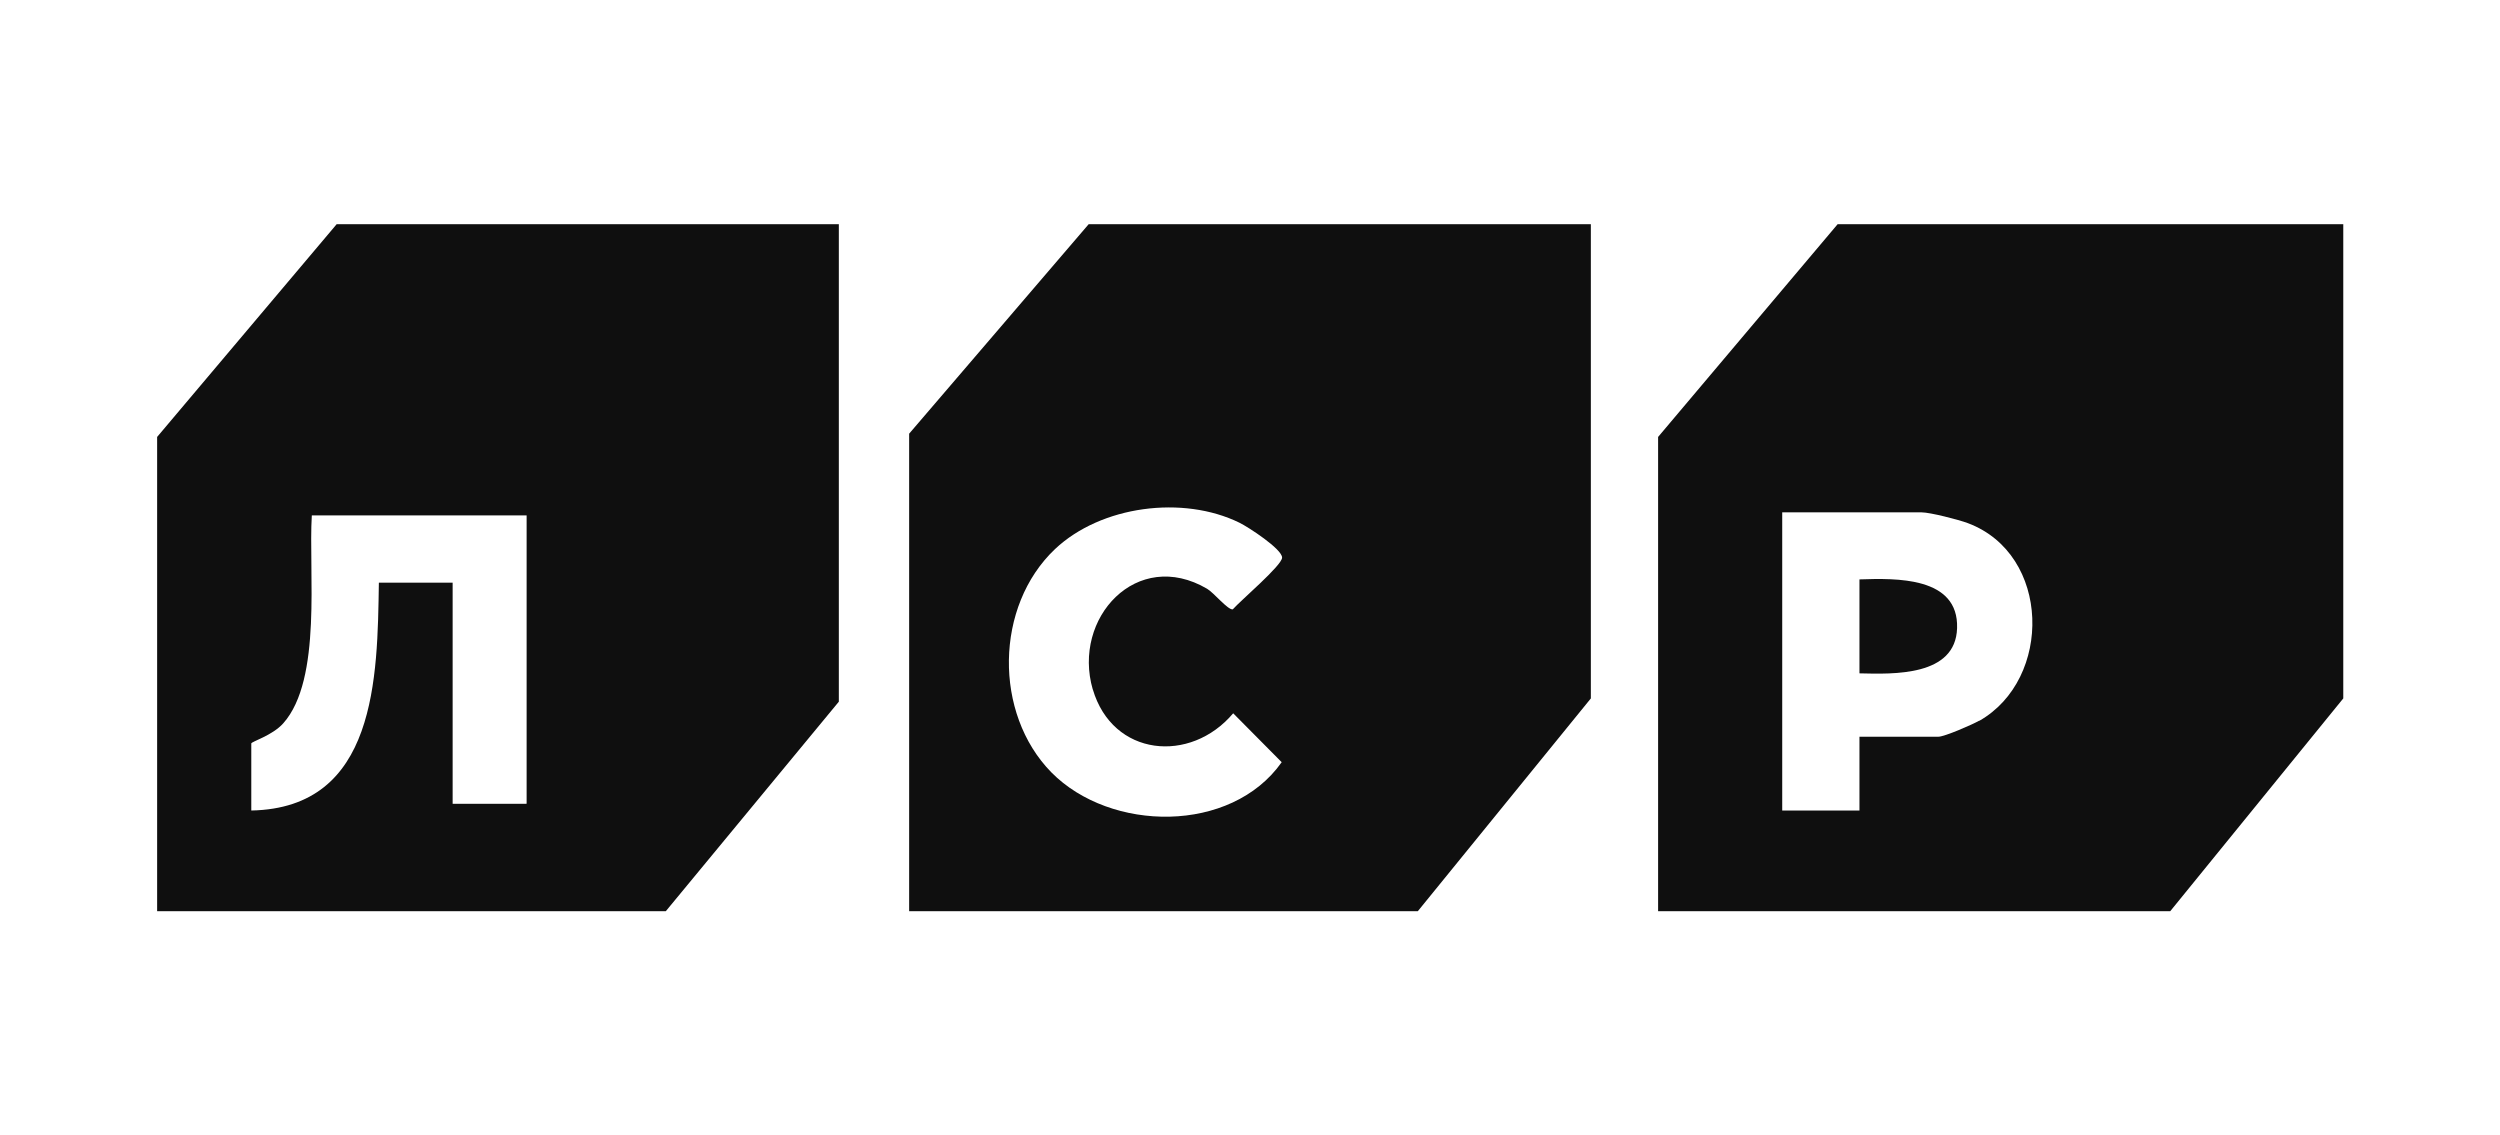
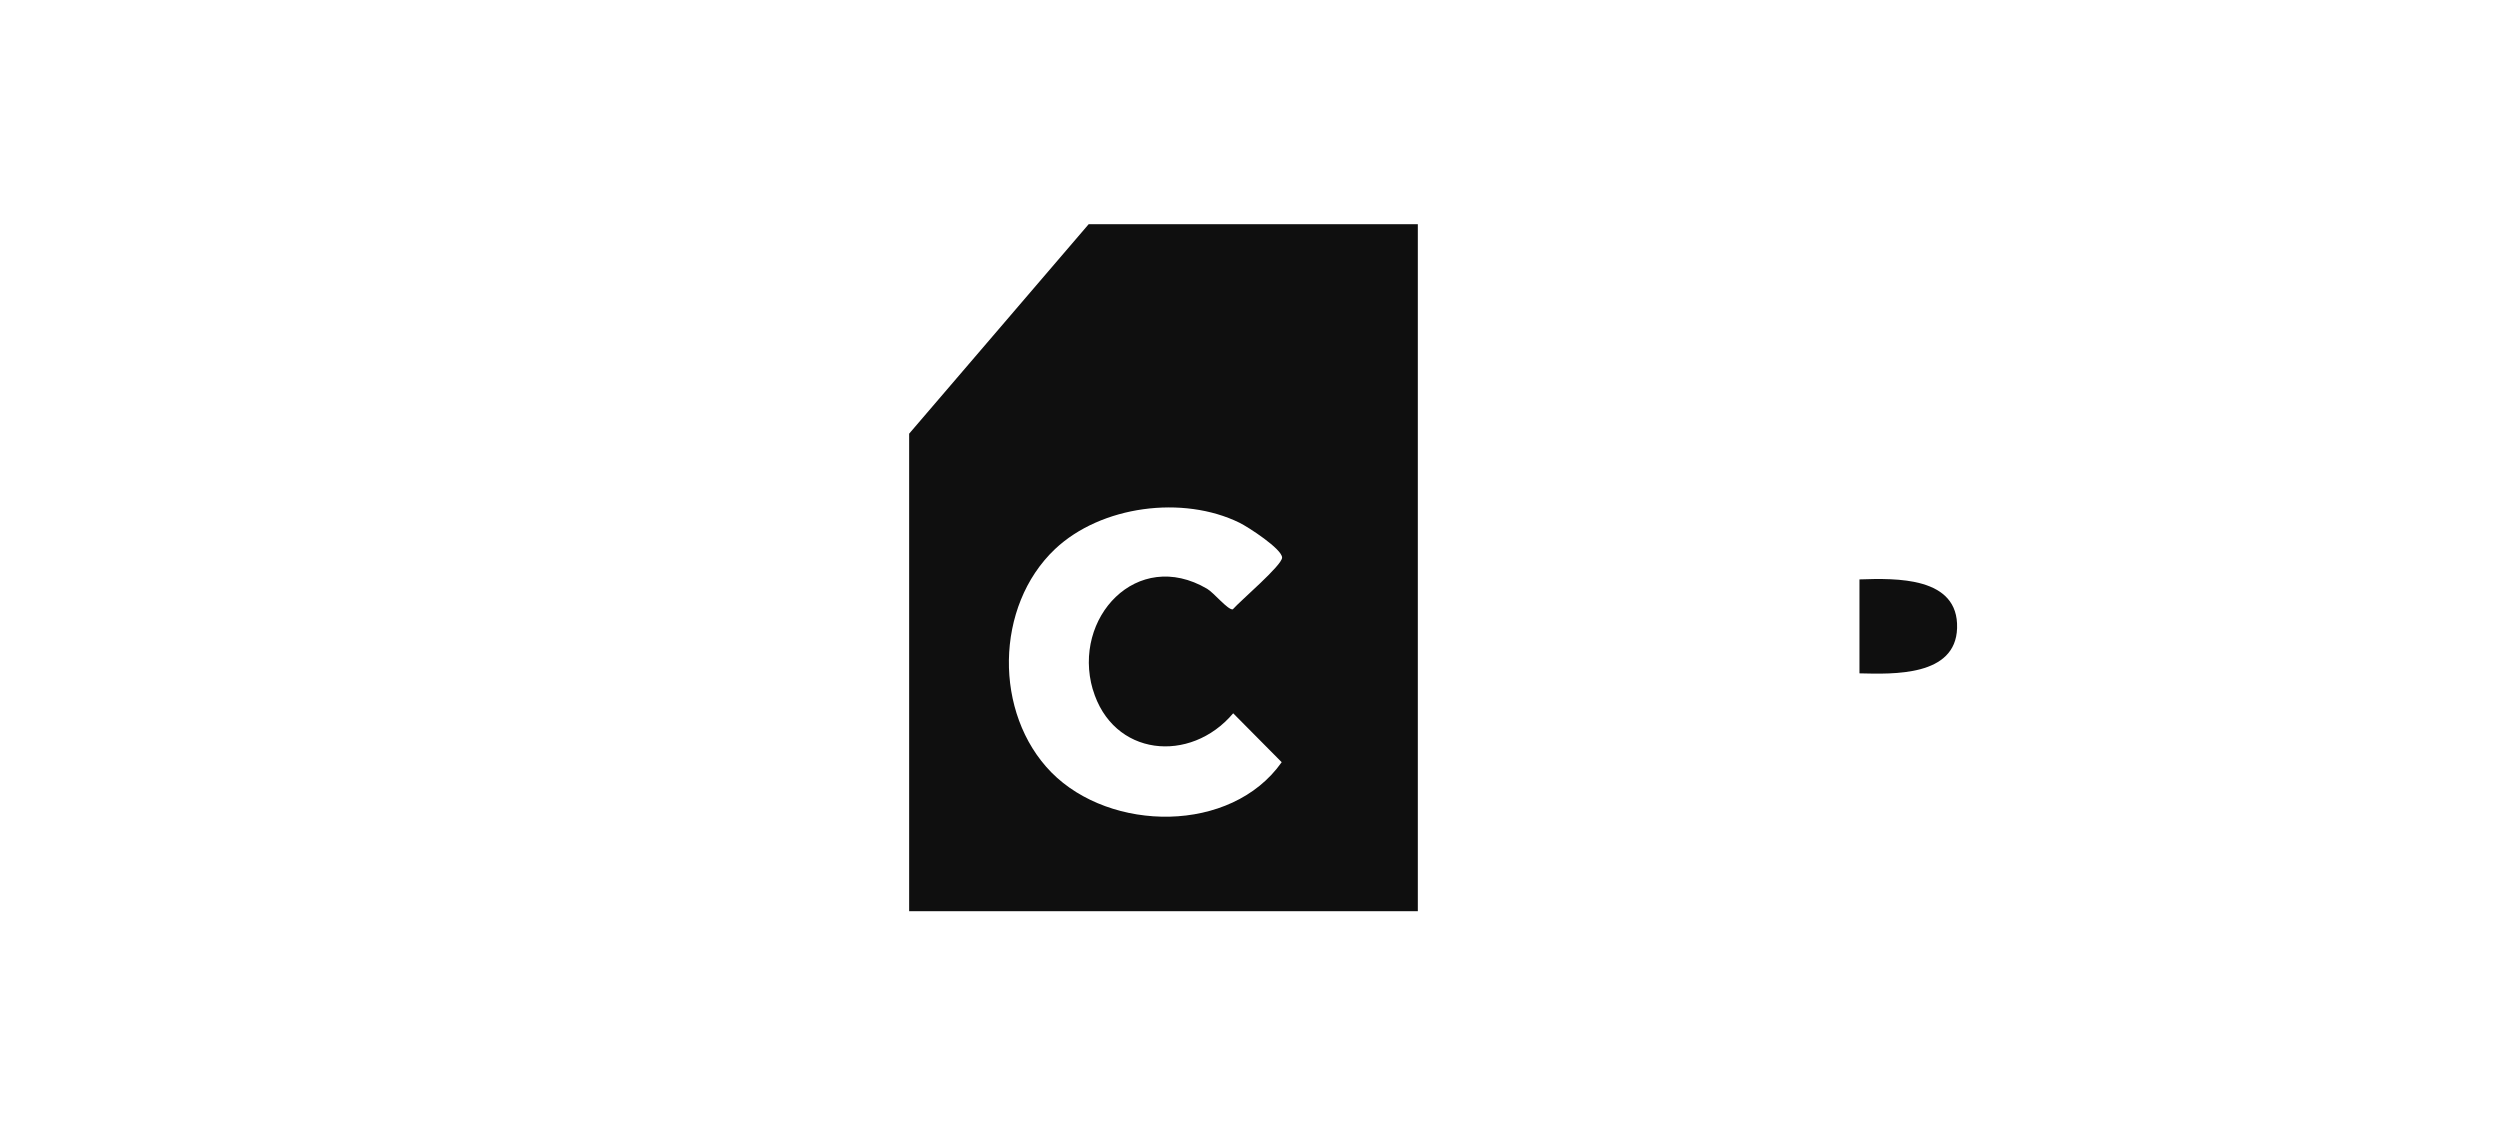
<svg xmlns="http://www.w3.org/2000/svg" id="_Слой_1" version="1.1" viewBox="0 0 122.67 55.7">
  <defs>
    <style> .st0 { fill: #fe4040; } .st1 { fill: #0f0f0f; } </style>
  </defs>
  <path class="st0" d="M493.79-499.03c-.95,1.24-4.3,1.24-5.24,0h5.24Z" />
  <path class="st0" d="M520-499.03c-.95,1.24-4.3,1.24-5.24,0h5.24Z" />
  <g>
-     <path class="st1" d="M53.42,11l-8.81,10.28v23.43h24.96l8.49-10.44V11s-24.64,0-24.64,0ZM53.62,33.82c.97,3.31,4.79,3.67,6.89,1.18l2.38,2.4c-2.48,3.52-8.4,3.44-11.3.5-2.84-2.89-2.78-8.16.18-10.96,2.26-2.13,6.28-2.65,9.05-1.29.43.21,2.09,1.29,2.09,1.71,0,.38-2.03,2.1-2.42,2.54-.24.04-.92-.81-1.26-1.01-3.44-2.02-6.63,1.43-5.61,4.94h0Z" />
-     <path class="st1" d="M16.52,11l-8.81,10.44v23.27h24.96l8.49-10.28V11s-24.64,0-24.64,0ZM25.83,39.44h-3.62v-10.85h-3.62c-.07,4.65-.11,11.06-6.26,11.18v-3.29c0-.09,1.04-.39,1.57-.99,1.92-2.16,1.23-7.45,1.4-10.2h10.54v14.14h-.01Z" />
-     <path class="st1" d="M90.17,11l-8.81,10.44v23.27h25.13l8.49-10.44V11h-24.81ZM97.12,35.36c-.35.2-1.71.79-2.01.79h-3.87v3.62h-3.79v-14.63h6.84c.41,0,1.82.36,2.27.53,4.08,1.53,4.16,7.65.56,9.7h0Z" />
+     <path class="st1" d="M53.42,11l-8.81,10.28v23.43h24.96V11s-24.64,0-24.64,0ZM53.62,33.82c.97,3.31,4.79,3.67,6.89,1.18l2.38,2.4c-2.48,3.52-8.4,3.44-11.3.5-2.84-2.89-2.78-8.16.18-10.96,2.26-2.13,6.28-2.65,9.05-1.29.43.21,2.09,1.29,2.09,1.71,0,.38-2.03,2.1-2.42,2.54-.24.04-.92-.81-1.26-1.01-3.44-2.02-6.63,1.43-5.61,4.94h0Z" />
    <path class="st1" d="M91.24,33.03v-4.6c1.8-.06,4.87-.14,4.79,2.39-.07,2.37-3.11,2.26-4.79,2.22h0Z" />
  </g>
</svg>